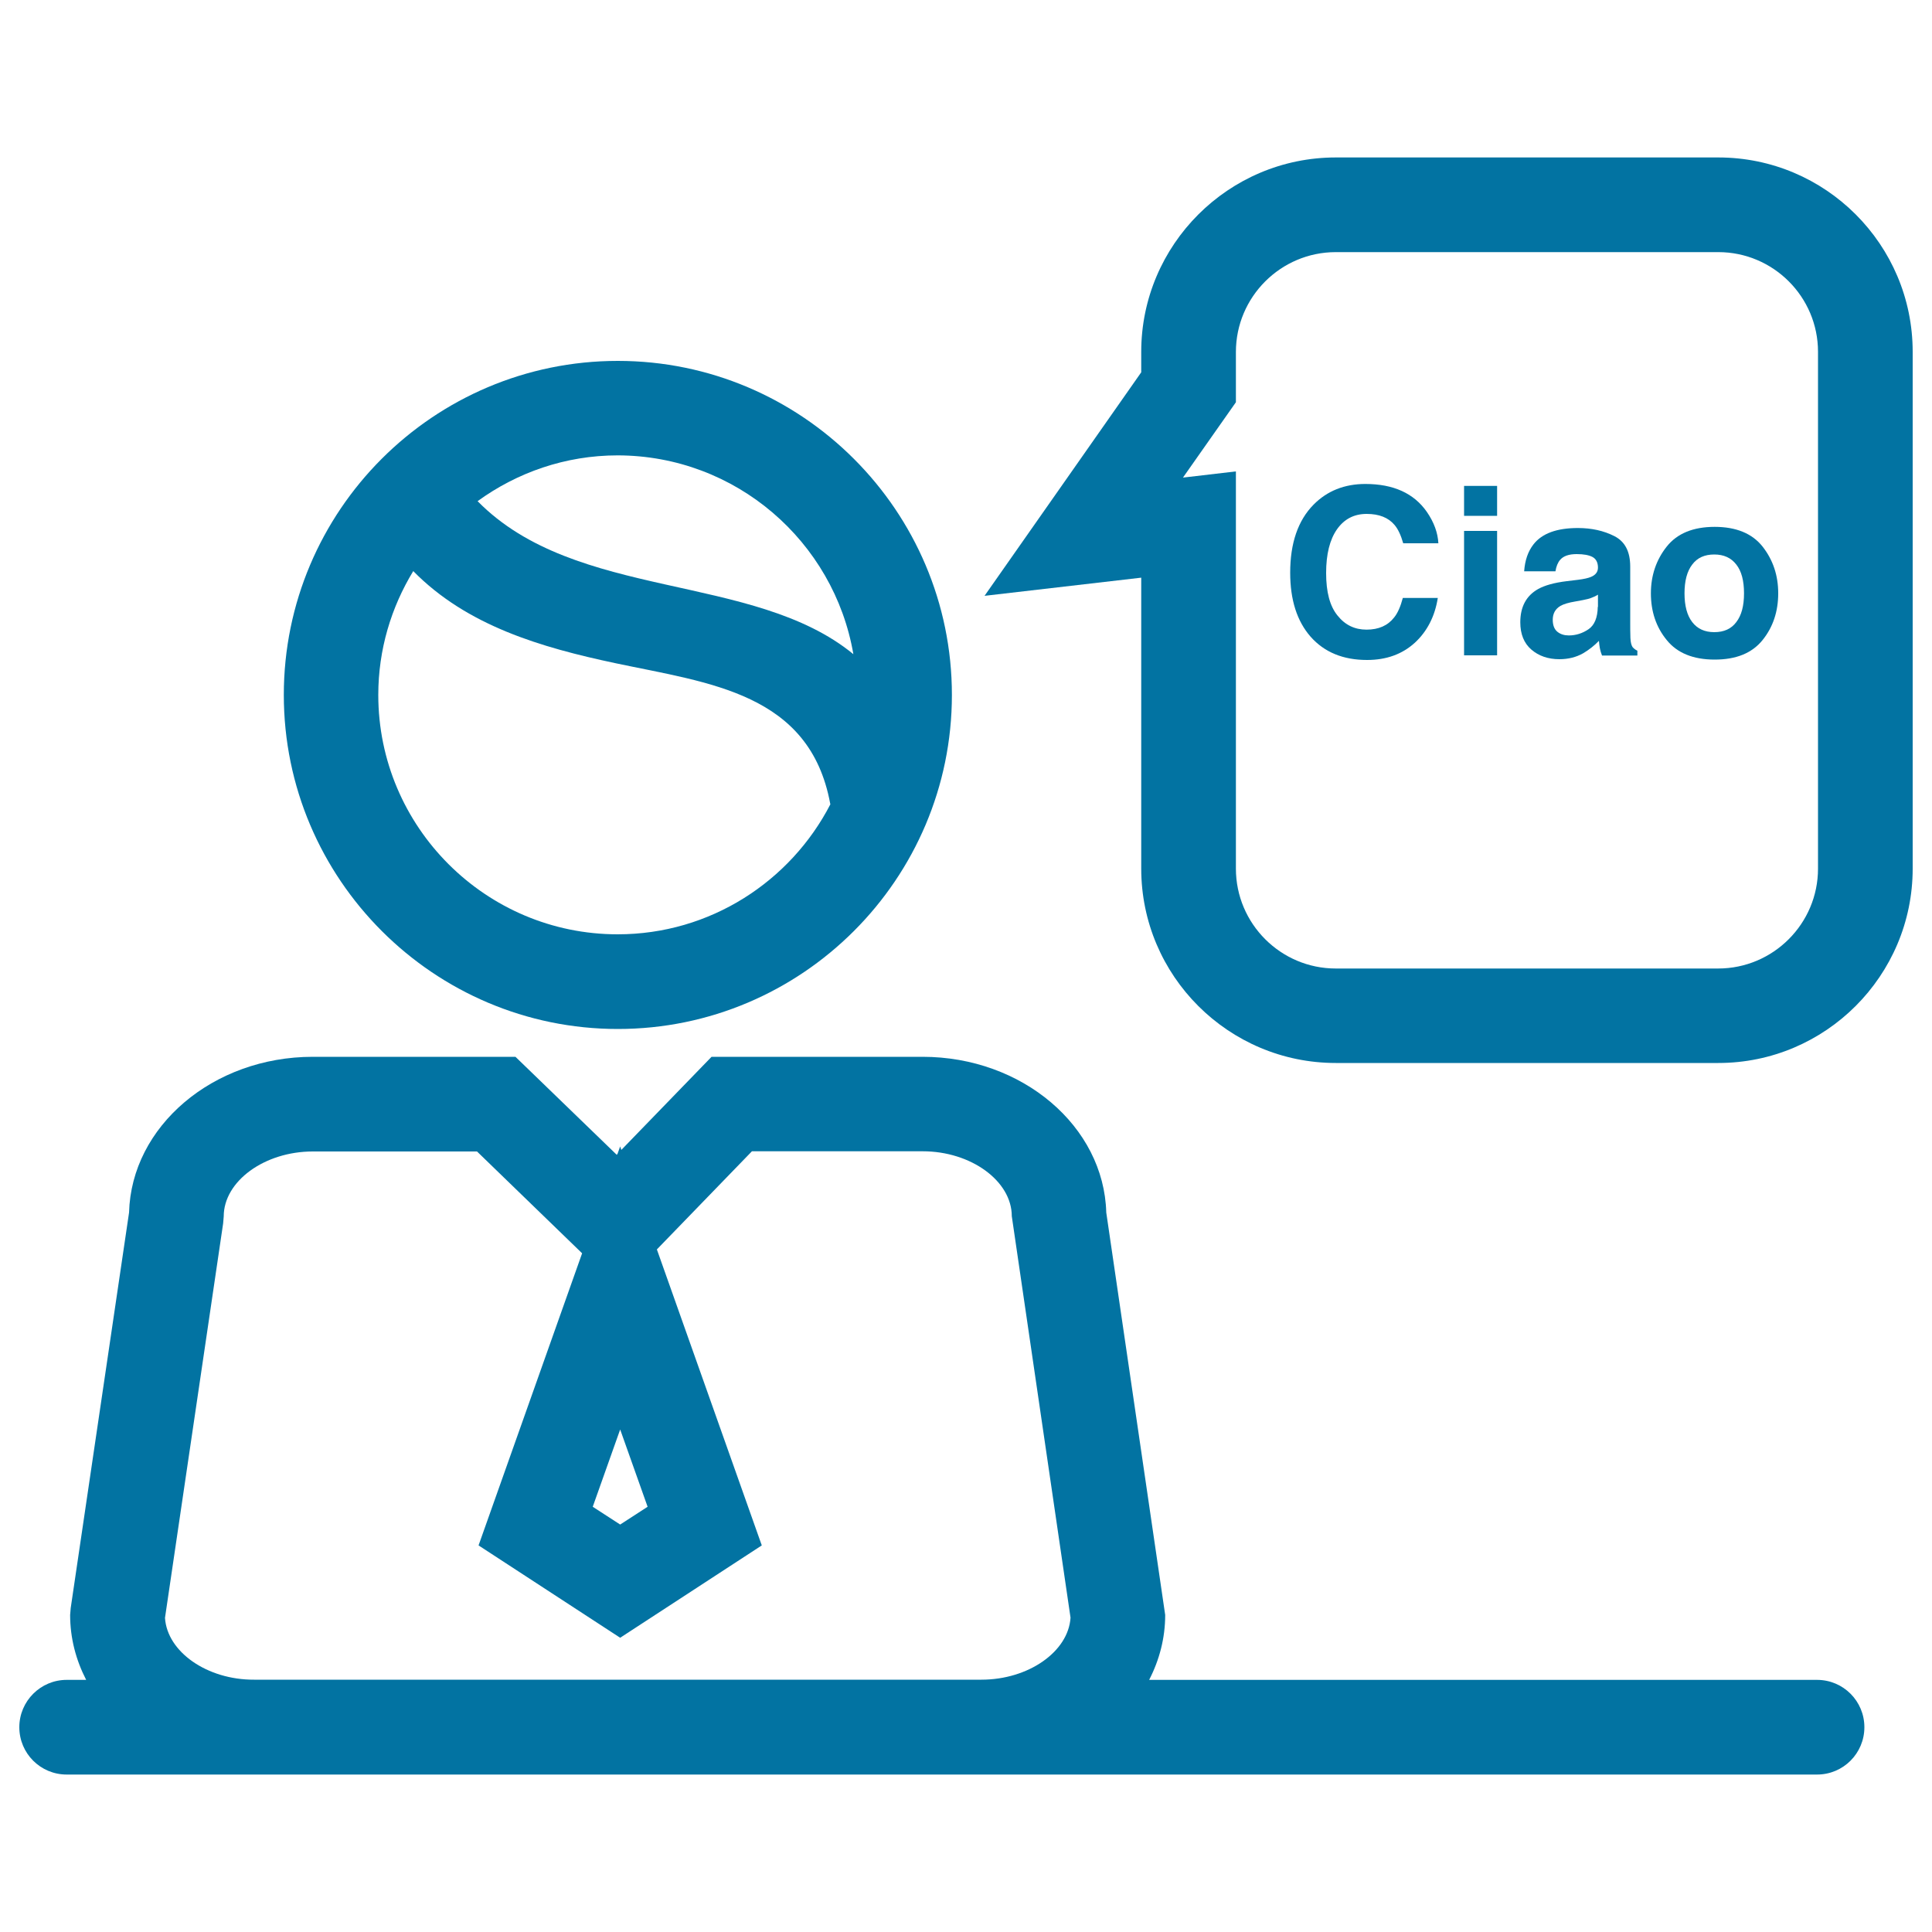
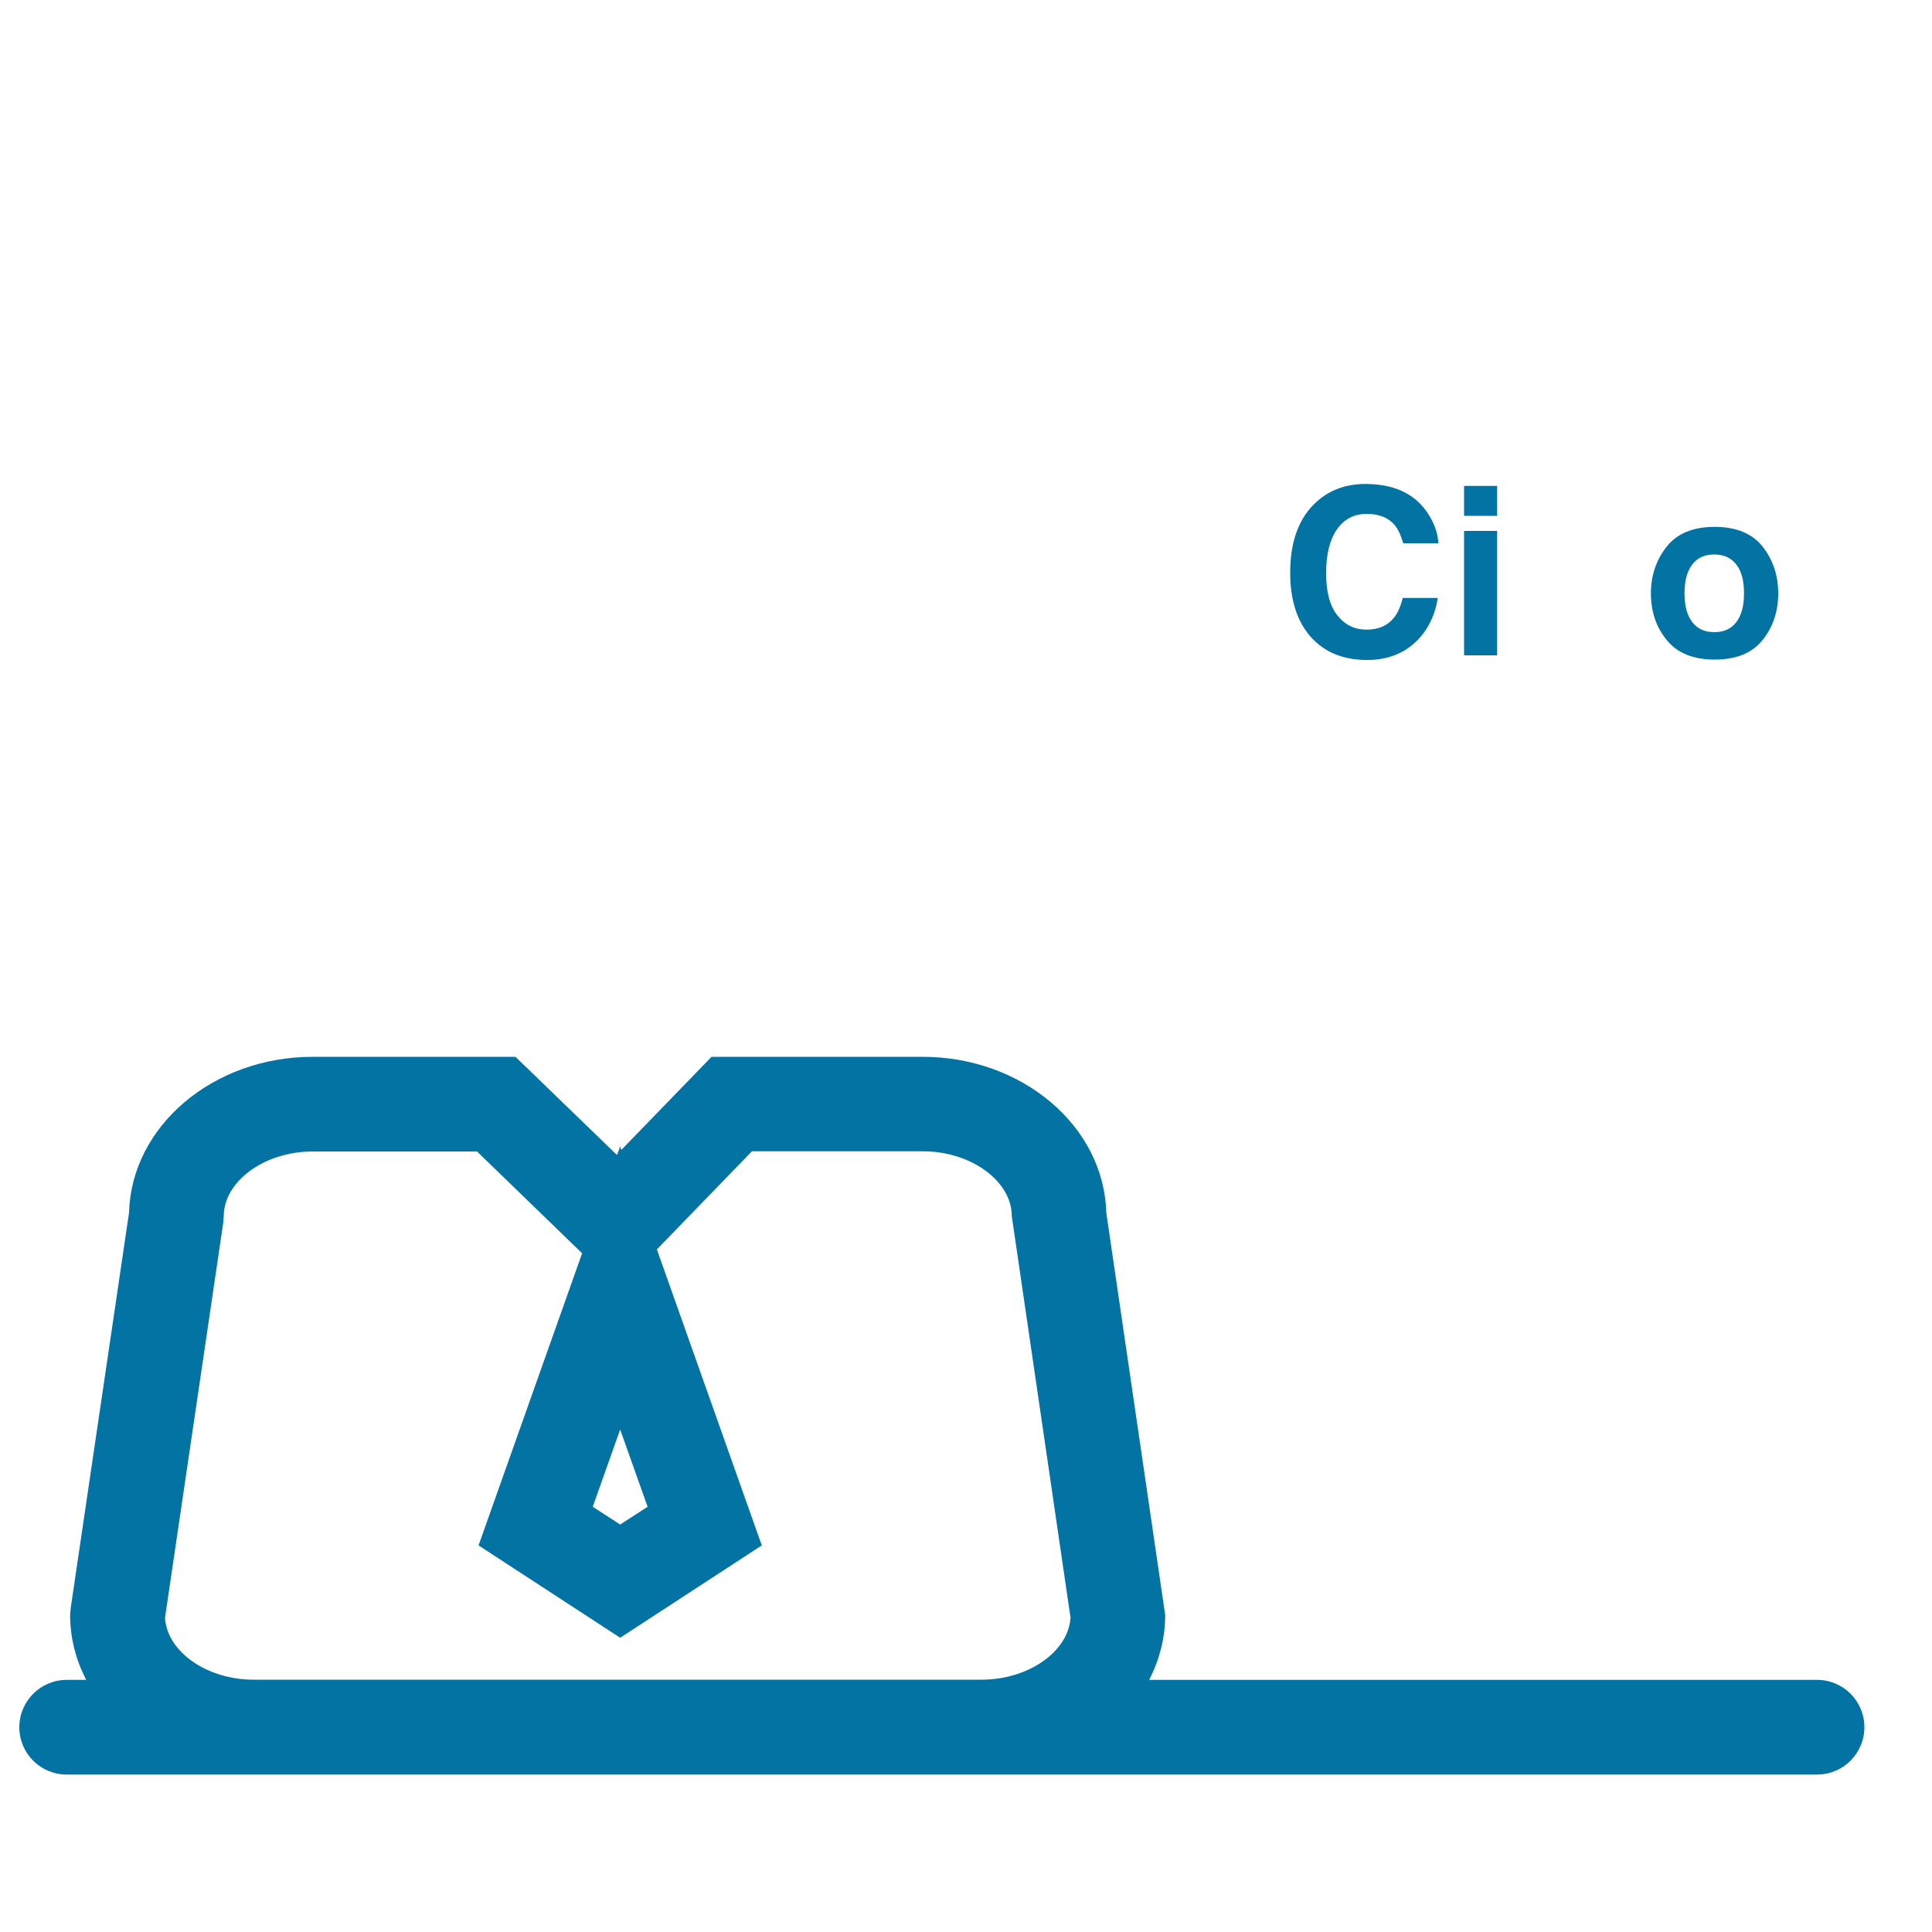
<svg xmlns="http://www.w3.org/2000/svg" viewBox="0 0 1000 1000" style="fill:#0273a2">
  <title>Italian Receptionist Saying Ciao SVG icon</title>
  <g>
    <g>
-       <path d="M146.9,359.7c0,95.3,77.6,172.9,172.9,172.9c95.3,0,172.9-77.6,172.9-172.9c0-95.3-77.6-172.9-172.9-172.9C224.4,186.8,146.9,264.3,146.9,359.7z M319.7,483.6c-68.3,0-123.9-55.6-123.9-123.9c0-23.5,6.7-45.4,18.1-64.1c27.8,28.3,66.1,39.5,104.8,47.7c48.6,10.3,100.4,15.4,111,72.6c0,0.1,0.1,0.3,0.1,0.4C409.2,456.2,367.6,483.6,319.7,483.6z M441.7,338.6c-51.9-42.6-143.6-27.4-194.5-79.2c20.4-14.8,45.4-23.7,72.5-23.7C380.9,235.8,431.7,280.3,441.7,338.6z" />
-       <path d="M691.4,81.5c-55.5,0-100.7,45.2-100.7,100.6v10.6l-81.1,115.7l81.1-9.4v150.6c0,55.5,45.2,100.6,100.7,100.6h198c55.5,0,100.6-45.2,100.6-100.6V182.1c0-55.5-45.1-100.6-100.6-100.6L691.4,81.5L691.4,81.5z M941,182.1v267.5c0,28.5-23.2,51.7-51.7,51.7H691.4c-28.5,0-51.7-23.2-51.7-51.7V244l-27.4,3.2l27.4-39v-26c0-28.5,23.2-51.7,51.7-51.7h198C917.8,130.5,941,153.6,941,182.1z" />
      <path d="M34.5,918.5h97H508h432.5c13.6,0,24.5-11,24.5-24.5c0-13.5-10.9-24.5-24.5-24.5H594.8c5.3-10.3,8.3-21.6,8.3-33.6l-30.5-208.3c-1.2-44.6-43.4-80.6-95.1-80.6H368.3l-46.7,48.2l-0.6-1.8l-1.4,3.9l-0.4,0.4L266.8,547H161.9c-51.7,0-93.9,36-95.1,80.6L36.6,832.3l-0.3,3.6c0,12,3,23.3,8.3,33.6H34.5C21,869.5,10,880.5,10,894C10,907.6,21,918.5,34.5,918.5z M335.2,779.9l-14.2,9.2l-14.2-9.2l14.2-40L335.2,779.9z M85.4,837.4l30.1-204.2l0.3-3.6c0-18.2,21.1-33.6,46.1-33.6h85l54.4,52.7l-53.6,151.2l73.3,47.8l73.3-47.8l-54.3-153.2l49.2-50.8h88.4c25,0,46.1,15.4,46.1,33.6l30.4,207.8c-1.1,17.6-21.8,32.1-46.1,32.1H131.5C107.2,869.5,86.5,855,85.4,837.4z" />
      <path d="M707.4,266c6.4,0,11.2,1.9,14.4,5.7c1.8,2.1,3.3,5.3,4.5,9.5h18.2c-0.3-5.4-2.2-10.8-6-16.3c-6.7-9.6-17.3-14.4-31.8-14.4c-10.8,0-19.8,3.6-26.8,10.7c-8.1,8.2-12.1,20-12.1,35.2c0,14.1,3.5,25.1,10.6,33.2c7.1,8,16.8,12,29.2,12c10,0,18.2-3,24.7-8.9c6.4-5.9,10.4-13.7,11.9-23.2h-18.1c-1.2,4.5-2.7,7.9-4.5,10.1c-3.3,4.2-8,6.3-14.3,6.3c-6.1,0-11.1-2.4-15-7.3c-4-4.9-5.9-12.2-5.9-22c0-9.8,1.9-17.3,5.6-22.6C695.8,268.6,700.9,266,707.4,266z" />
      <rect x="757.8" y="274.8" width="17.1" height="64.4" />
      <rect x="757.8" y="251.5" width="17.1" height="15.5" />
-       <path d="M843.9,330.2c-0.1-2.9-0.1-5.4-0.1-7.4v-29.5c0-7.8-2.7-13-8.2-15.8c-5.5-2.8-11.8-4.2-18.9-4.2c-10.9,0-18.6,2.8-23,8.5c-2.8,3.6-4.4,8.2-4.8,13.9h16.2c0.4-2.5,1.2-4.5,2.4-5.9c1.7-2,4.5-3,8.6-3c3.6,0,6.3,0.5,8.2,1.5c1.8,1,2.8,2.8,2.8,5.5c0,2.2-1.2,3.8-3.6,4.8c-1.4,0.6-3.6,1.1-6.7,1.5l-5.8,0.7c-6.6,0.8-11.5,2.2-14.9,4.1c-6.2,3.5-9.2,9.3-9.2,17.2c0,6.1,1.9,10.8,5.7,14.1c3.8,3.3,8.7,5,14.5,5c4.6,0,8.7-1,12.4-3.1c3-1.8,5.7-3.9,8.1-6.4c0.1,1.4,0.3,2.8,0.5,3.9c0.2,1.1,0.6,2.4,1.1,3.7h18.3v-2.5c-1.1-0.5-1.9-1.2-2.5-1.9C844.4,334,844,332.5,843.9,330.2z M827,314.1c-0.1,5.6-1.7,9.5-4.8,11.6c-3.1,2.1-6.5,3.2-10.2,3.2c-2.3,0-4.3-0.6-5.9-1.9c-1.6-1.3-2.4-3.4-2.4-6.2c0-3.2,1.3-5.6,4-7.2c1.6-0.9,4.1-1.7,7.8-2.3l3.8-0.7c1.9-0.4,3.4-0.7,4.5-1.2c1.1-0.4,2.2-0.9,3.3-1.6V314.1z" />
      <path d="M862.7,282.9c-5.4,6.8-8.2,14.9-8.2,24.2c0,9.4,2.7,17.5,8.2,24.2c5.4,6.7,13.7,10.1,24.8,10.1c11.1,0,19.3-3.3,24.8-10.1c5.4-6.7,8.1-14.8,8.1-24.2c0-9.3-2.7-17.3-8.1-24.2c-5.4-6.8-13.7-10.2-24.8-10.2C876.4,272.7,868.1,276.1,862.7,282.9z M902.7,307.1c0,6.5-1.3,11.4-4,14.9c-2.6,3.5-6.4,5.2-11.4,5.2c-4.9,0-8.7-1.7-11.4-5.2c-2.7-3.5-4-8.5-4-14.9s1.3-11.4,4-14.9c2.6-3.5,6.4-5.2,11.4-5.2c4.9,0,8.7,1.7,11.4,5.2C901.4,295.6,902.7,300.6,902.7,307.1z" />
    </g>
  </g>
</svg>